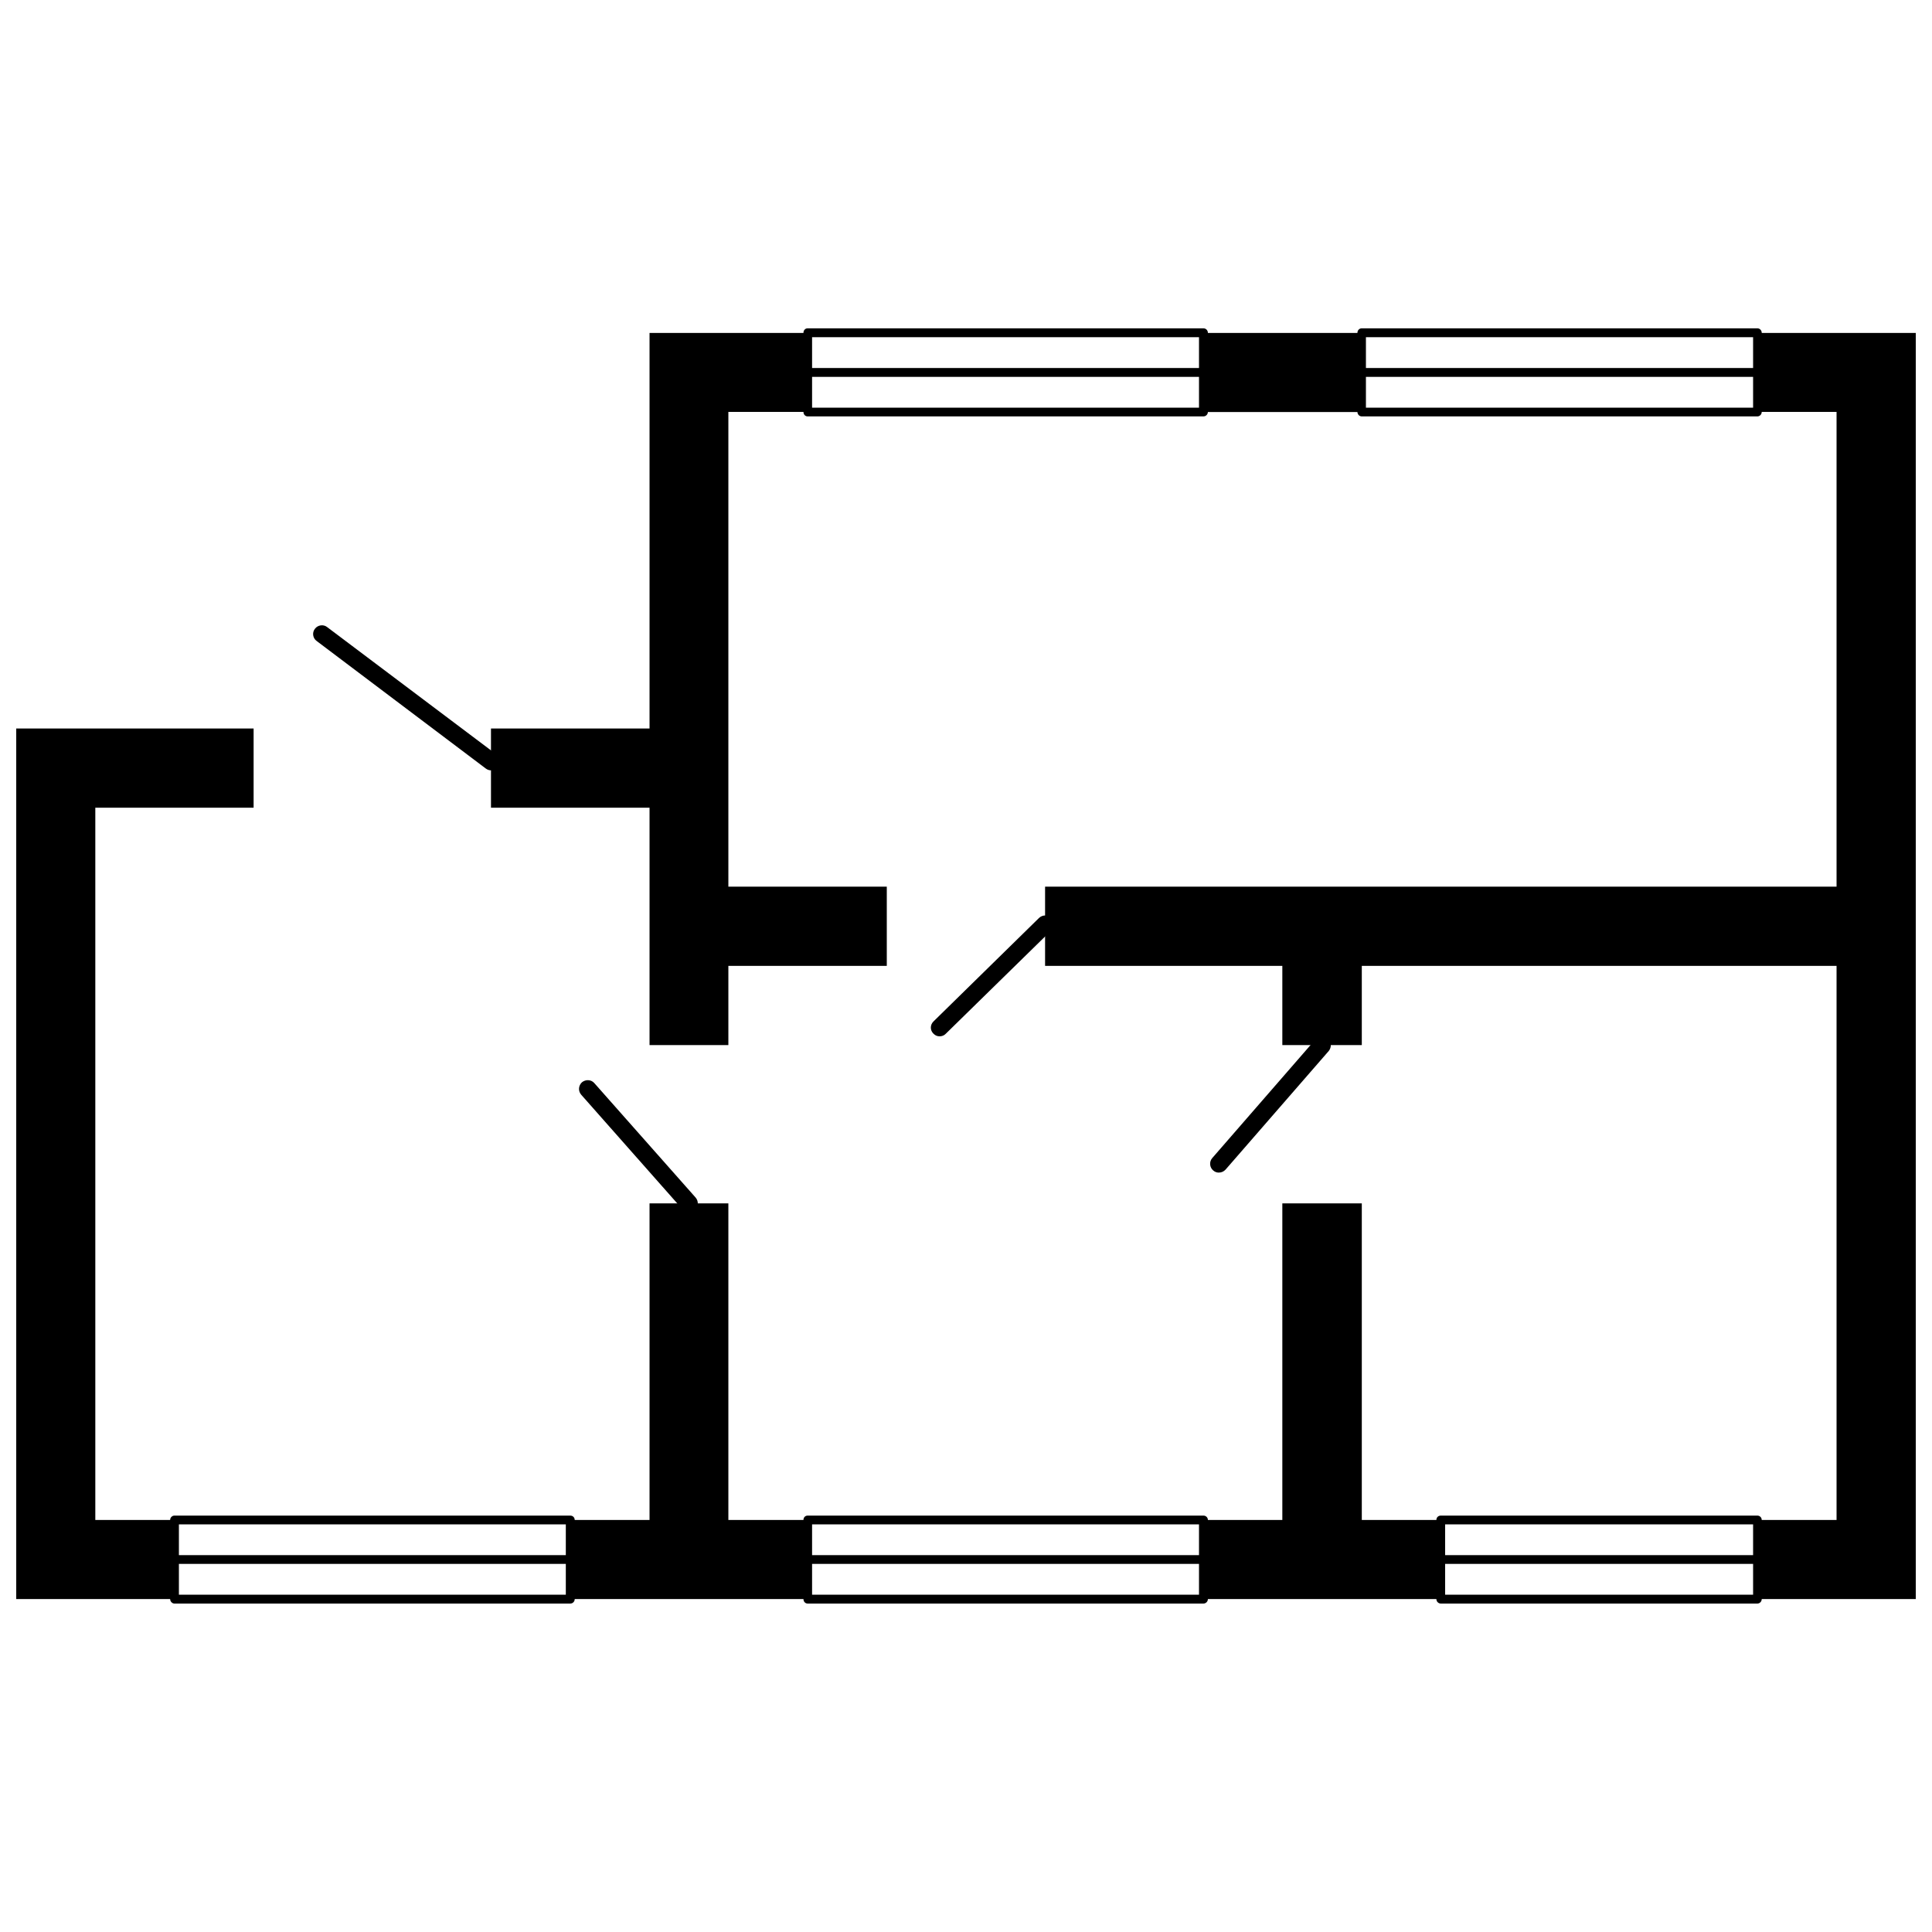
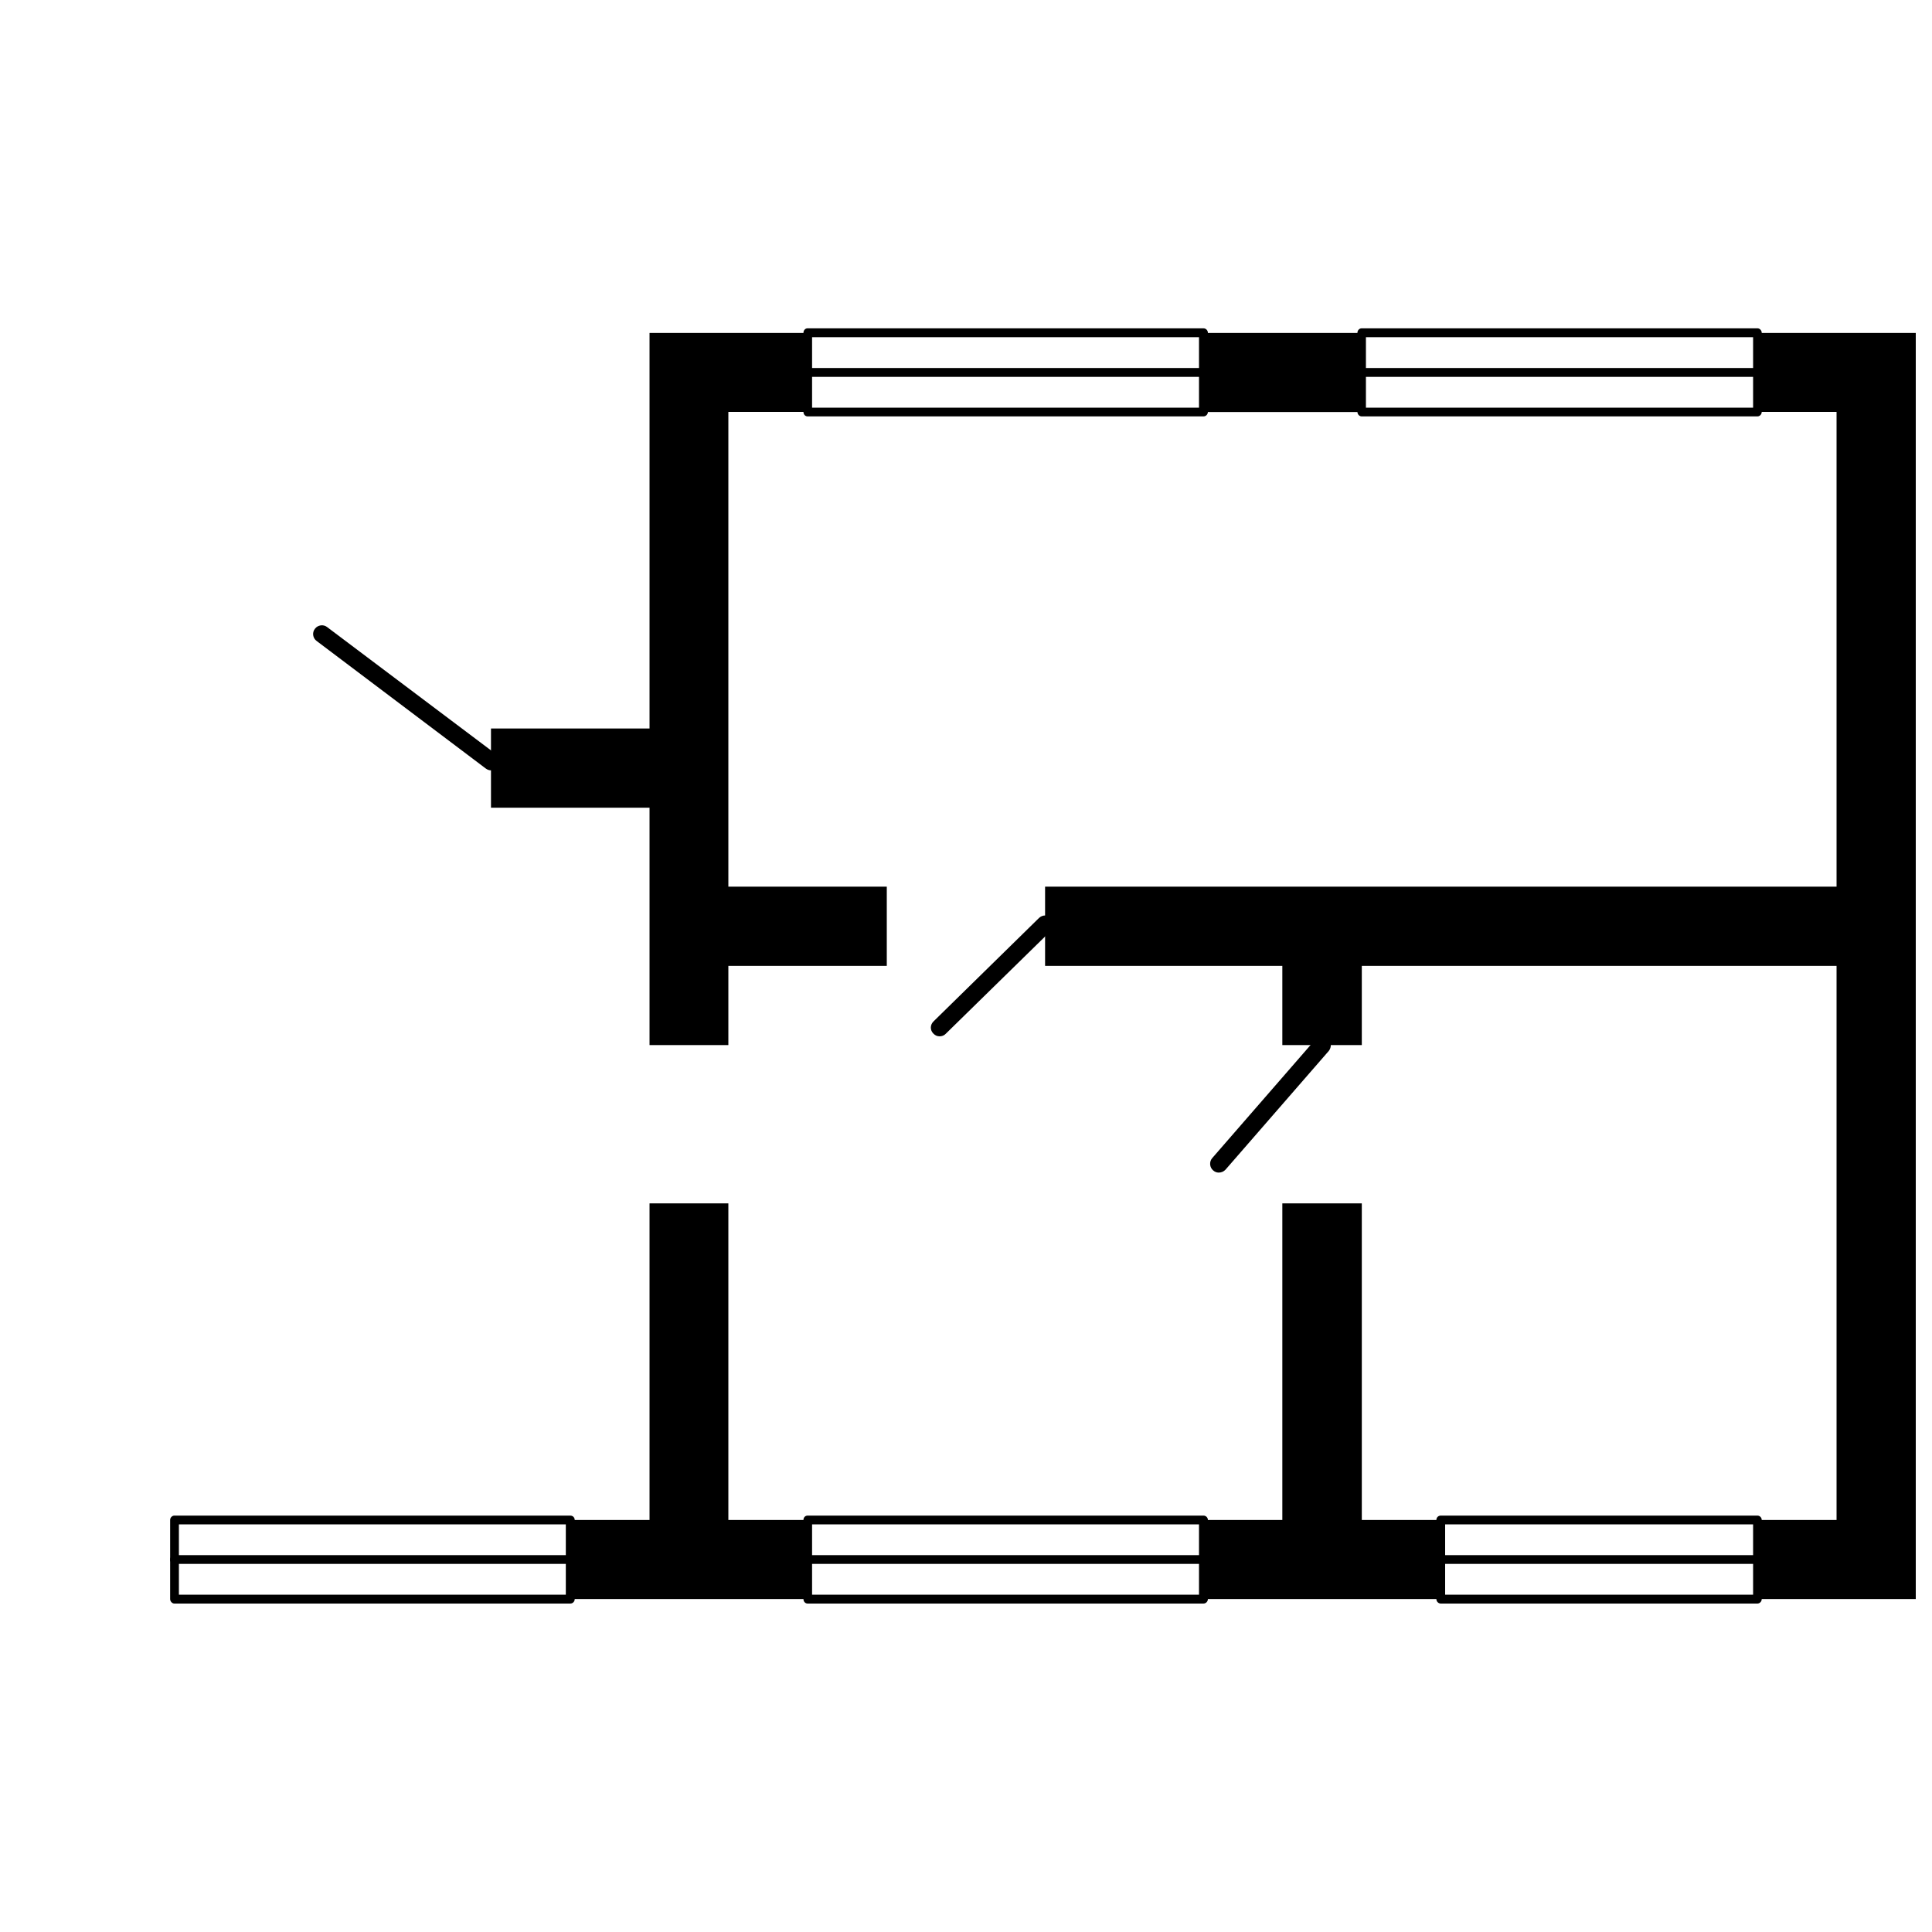
<svg xmlns="http://www.w3.org/2000/svg" version="1.1" id="Layer_1" x="0px" y="0px" viewBox="0 0 150 150" style="enable-background:new 0 0 150 150;" xml:space="preserve">
  <g>
    <g>
      <rect x="93.43" y="25.85" width="12.31" height="6.14" />
    </g>
    <g>
      <polygon points="38.12,56.56 38.12,62.71 50.43,62.71 50.43,81.14 56.55,81.14 56.55,74.99 68.85,74.99 68.85,68.84 56.55,68.84     56.55,31.98 62.71,31.98 62.71,25.85 50.43,25.85 50.43,56.56   " />
    </g>
    <g>
-       <polygon points="1.26,56.56 1.26,124.15 13.54,124.15 13.54,118.01 7.4,118.01 7.4,62.71 19.69,62.71 19.69,56.56   " />
-     </g>
+       </g>
    <g>
      <polygon points="44.27,118.01 44.27,124.15 62.71,124.15 62.71,118.01 56.55,118.01 56.55,93.43 50.43,93.43 50.43,118.01   " />
    </g>
    <g>
      <polygon points="81.14,68.84 81.14,74.99 99.56,74.99 99.56,81.14 105.73,81.14 105.73,74.99 142.59,74.99 142.59,118.01     136.44,118.01 136.44,124.15 148.74,124.15 148.74,25.85 136.44,25.85 136.44,31.98 142.59,31.98 142.59,68.84   " />
    </g>
    <g>
      <polygon points="93.43,118.01 93.43,124.15 111.87,124.15 111.87,118.01 105.73,118.01 105.73,93.43 99.56,93.43 99.56,118.01       " />
    </g>
    <g>
      <path d="M62.38,31.98v-6.14c0-0.19,0.13-0.35,0.33-0.35h30.72c0.2,0,0.35,0.16,0.35,0.35v6.14c0,0.19-0.15,0.35-0.35,0.35H62.71    C62.51,32.33,62.38,32.17,62.38,31.98z M93.09,26.18H63.05v5.47h30.04V26.18z" />
    </g>
    <g>
      <path d="M105.39,31.98v-6.14c0-0.19,0.14-0.35,0.34-0.35h30.71c0.19,0,0.34,0.16,0.34,0.35v6.14c0,0.19-0.15,0.35-0.34,0.35    h-30.71C105.54,32.33,105.39,32.17,105.39,31.98z M136.11,26.18h-30.06v5.47h30.06V26.18z" />
    </g>
    <g>
      <path d="M111.52,124.15v-6.14c0-0.19,0.14-0.34,0.35-0.34h24.57c0.19,0,0.34,0.15,0.34,0.34v6.14c0,0.19-0.15,0.35-0.34,0.35    h-24.57C111.67,124.5,111.52,124.34,111.52,124.15z M136.11,118.35h-23.91v5.46h23.91V118.35z" />
    </g>
    <g>
      <path d="M62.38,124.15v-6.14c0-0.19,0.13-0.34,0.33-0.34h30.72c0.2,0,0.35,0.15,0.35,0.34v6.14c0,0.19-0.15,0.35-0.35,0.35H62.71    C62.51,124.5,62.38,124.34,62.38,124.15z M93.09,118.35H63.05v5.46h30.04V118.35z" />
    </g>
    <g>
      <path d="M13.21,124.15v-6.14c0-0.19,0.16-0.34,0.33-0.34h30.73c0.21,0,0.35,0.15,0.35,0.34v6.14c0,0.19-0.14,0.35-0.35,0.35H13.54    C13.37,124.5,13.21,124.34,13.21,124.15z M43.93,118.35H13.89v5.46h30.04V118.35z" />
    </g>
    <g>
      <path d="M111.87,121.42h24.57c0.19,0,0.34-0.14,0.34-0.33c0-0.2-0.15-0.35-0.34-0.35h-24.57c-0.2,0-0.35,0.15-0.35,0.35    C111.52,121.28,111.67,121.42,111.87,121.42z" />
    </g>
    <g>
      <path d="M62.71,121.42h30.72c0.2,0,0.35-0.14,0.35-0.33c0-0.2-0.15-0.35-0.35-0.35H62.71c-0.2,0-0.33,0.15-0.33,0.35    C62.38,121.28,62.51,121.42,62.71,121.42z" />
    </g>
    <g>
      <path d="M13.54,121.42h30.73c0.21,0,0.35-0.14,0.35-0.33c0-0.2-0.14-0.35-0.35-0.35H13.54c-0.17,0-0.33,0.15-0.33,0.35    C13.21,121.28,13.37,121.42,13.54,121.42z" />
    </g>
    <g>
      <path d="M62.71,29.26h30.72c0.2,0,0.35-0.15,0.35-0.35c0-0.18-0.15-0.34-0.35-0.34H62.71c-0.2,0-0.33,0.16-0.33,0.34    C62.38,29.1,62.51,29.26,62.71,29.26z" />
    </g>
    <g>
      <path d="M105.73,29.26h30.71c0.19,0,0.34-0.15,0.34-0.35c0-0.18-0.15-0.34-0.34-0.34h-30.71c-0.2,0-0.34,0.16-0.34,0.34    C105.39,29.1,105.54,29.26,105.73,29.26z" />
    </g>
    <g>
      <path d="M94.62,91.04c0.21,0,0.39-0.08,0.53-0.23l8.02-9.22c0.22-0.28,0.22-0.72-0.08-0.96c-0.27-0.24-0.72-0.21-0.96,0.07    l-8.01,9.21c-0.25,0.28-0.21,0.73,0.07,0.96C94.31,90.98,94.46,91.04,94.62,91.04z" />
    </g>
    <g>
      <path d="M72.95,80.46c0.17,0,0.35-0.06,0.48-0.2l8.19-8.02c0.27-0.27,0.27-0.7,0.01-0.96c-0.25-0.27-0.69-0.27-0.96-0.01    l-8.18,8.02c-0.29,0.27-0.29,0.7-0.02,0.96C72.6,80.39,72.77,80.46,72.95,80.46z" />
    </g>
    <g>
-       <path d="M53.49,94.11c0.18,0,0.32-0.06,0.46-0.18c0.29-0.25,0.3-0.68,0.05-0.96l-7.85-8.87c-0.24-0.29-0.68-0.31-0.97-0.07    c-0.27,0.25-0.31,0.68-0.05,0.97l7.84,8.87C53.11,94.04,53.3,94.11,53.49,94.11z" />
-     </g>
+       </g>
    <g>
      <path d="M38.12,59.81c0.22,0,0.43-0.09,0.56-0.27c0.23-0.3,0.15-0.74-0.12-0.95l-13.17-9.91c-0.28-0.22-0.72-0.16-0.94,0.14    c-0.23,0.29-0.17,0.73,0.14,0.95l13.13,9.9C37.84,59.76,37.98,59.81,38.12,59.81z" />
    </g>
  </g>
</svg>